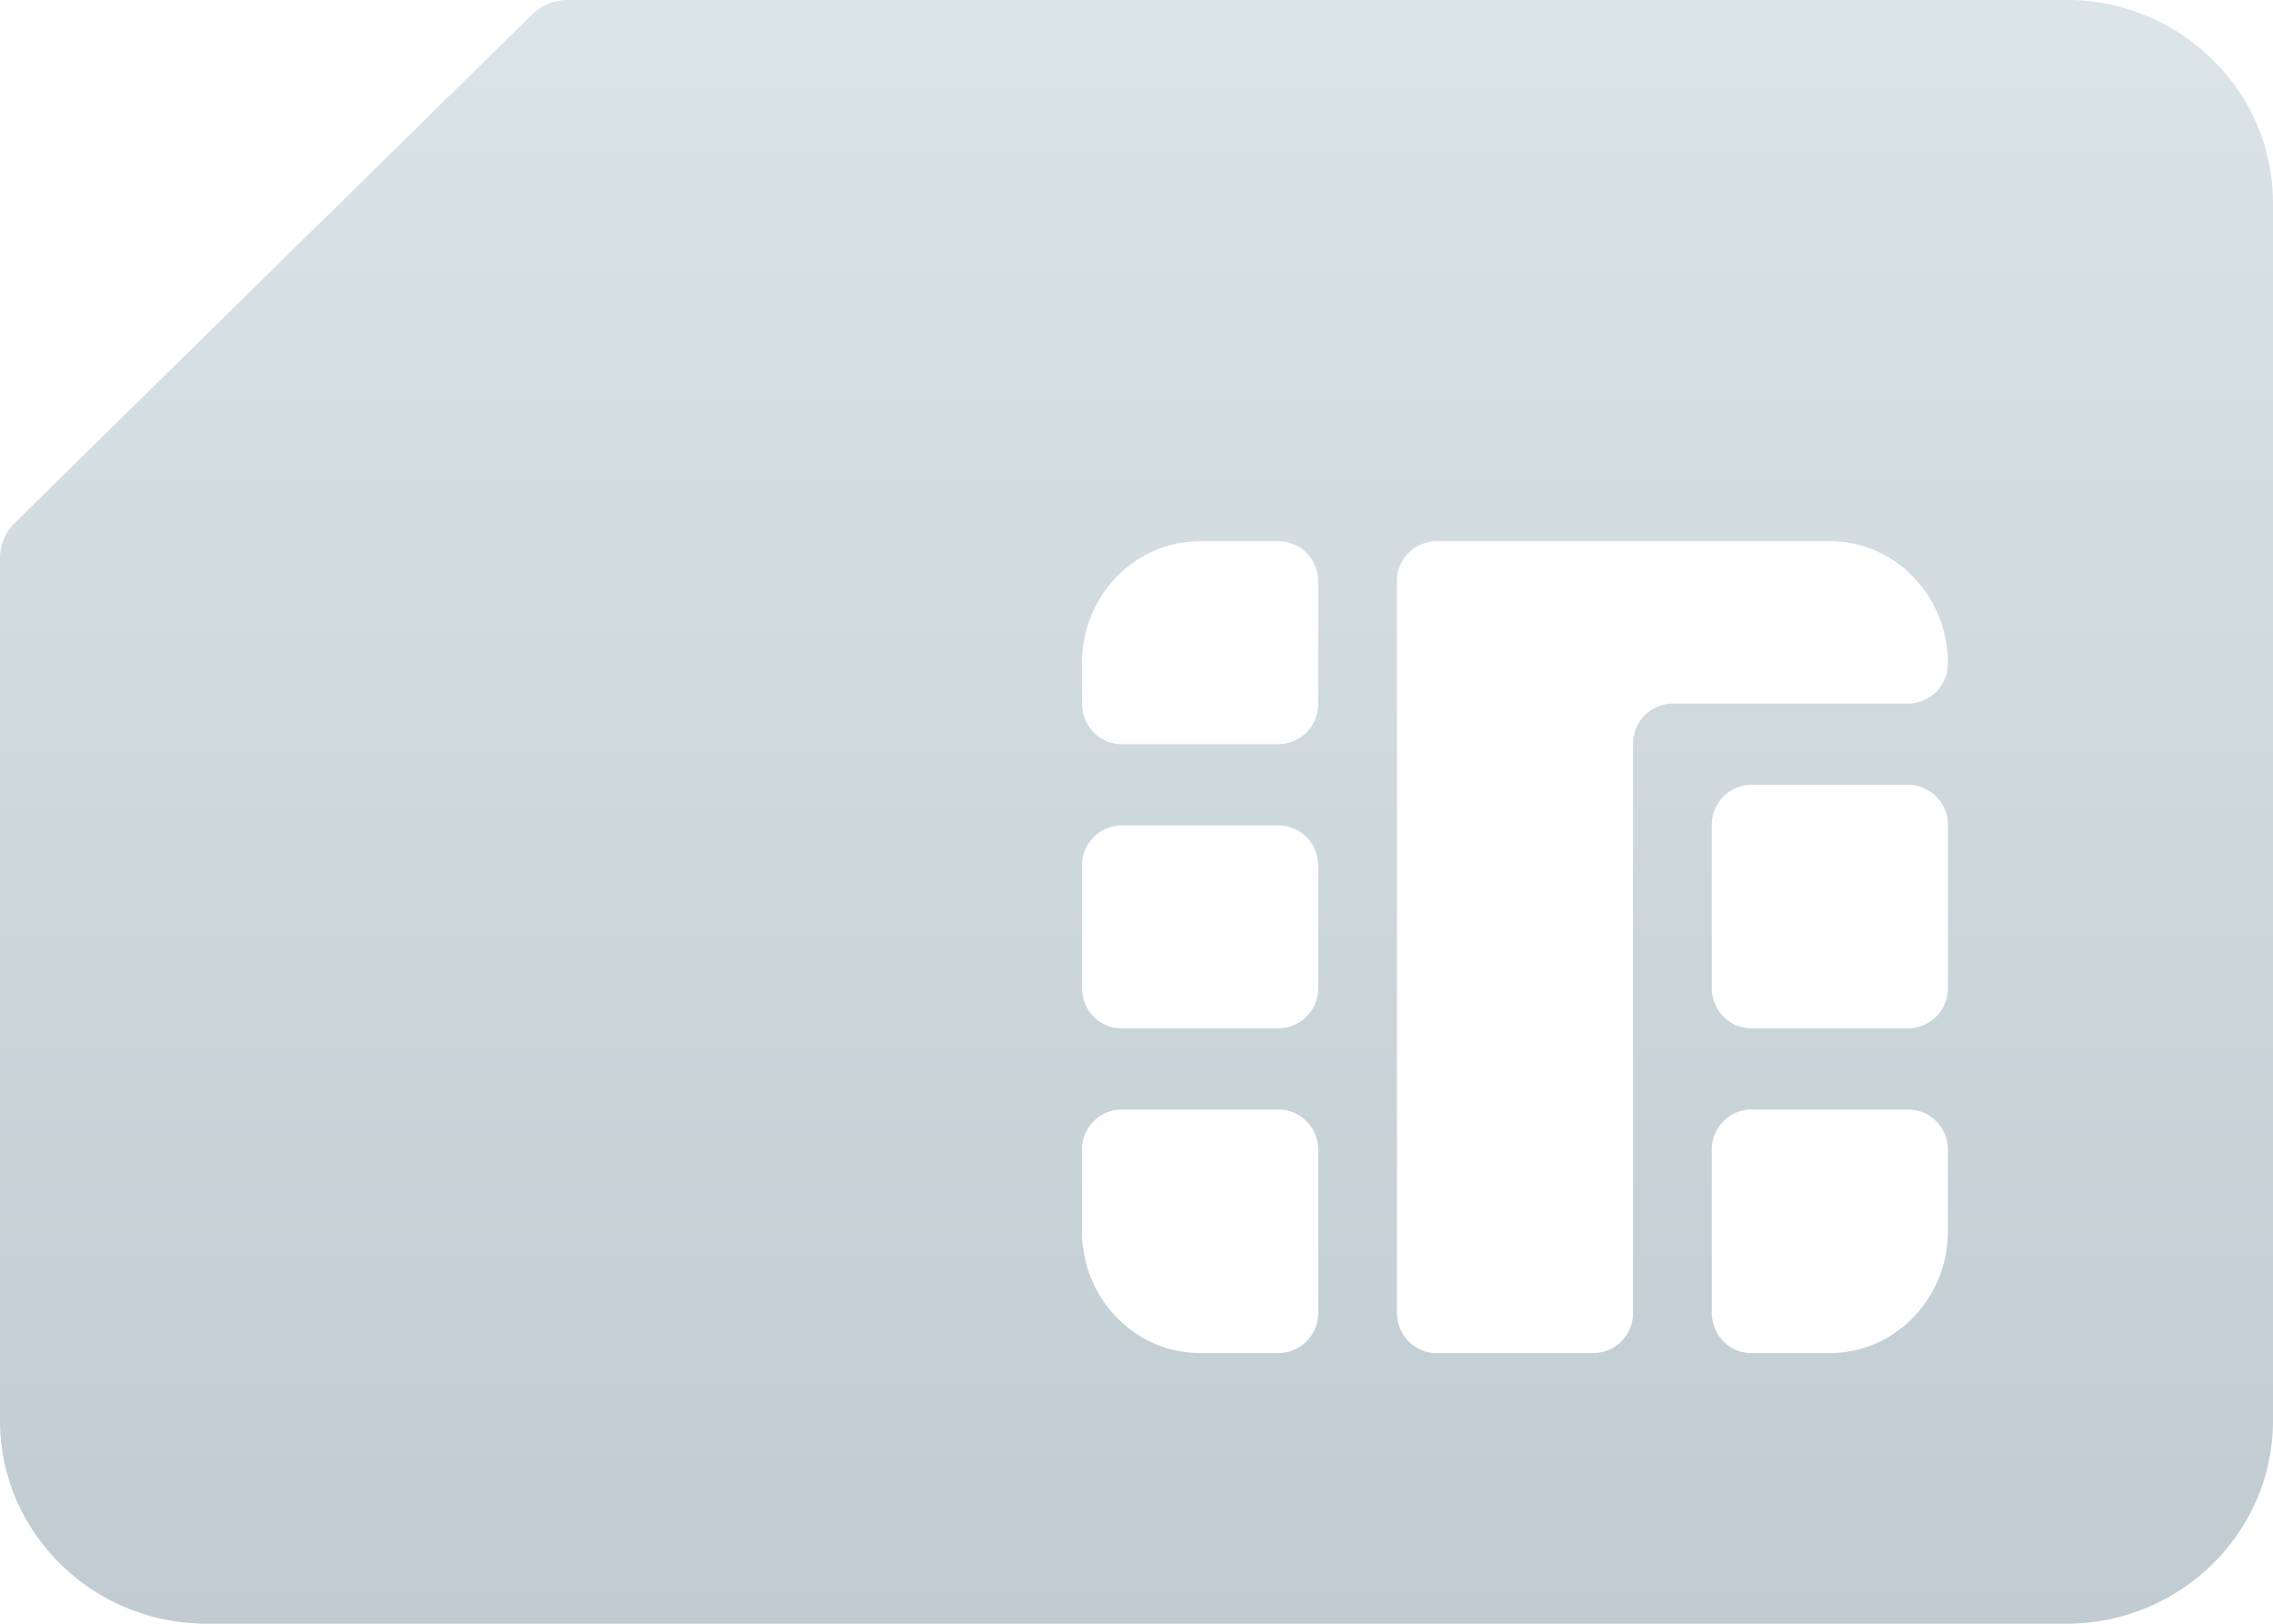
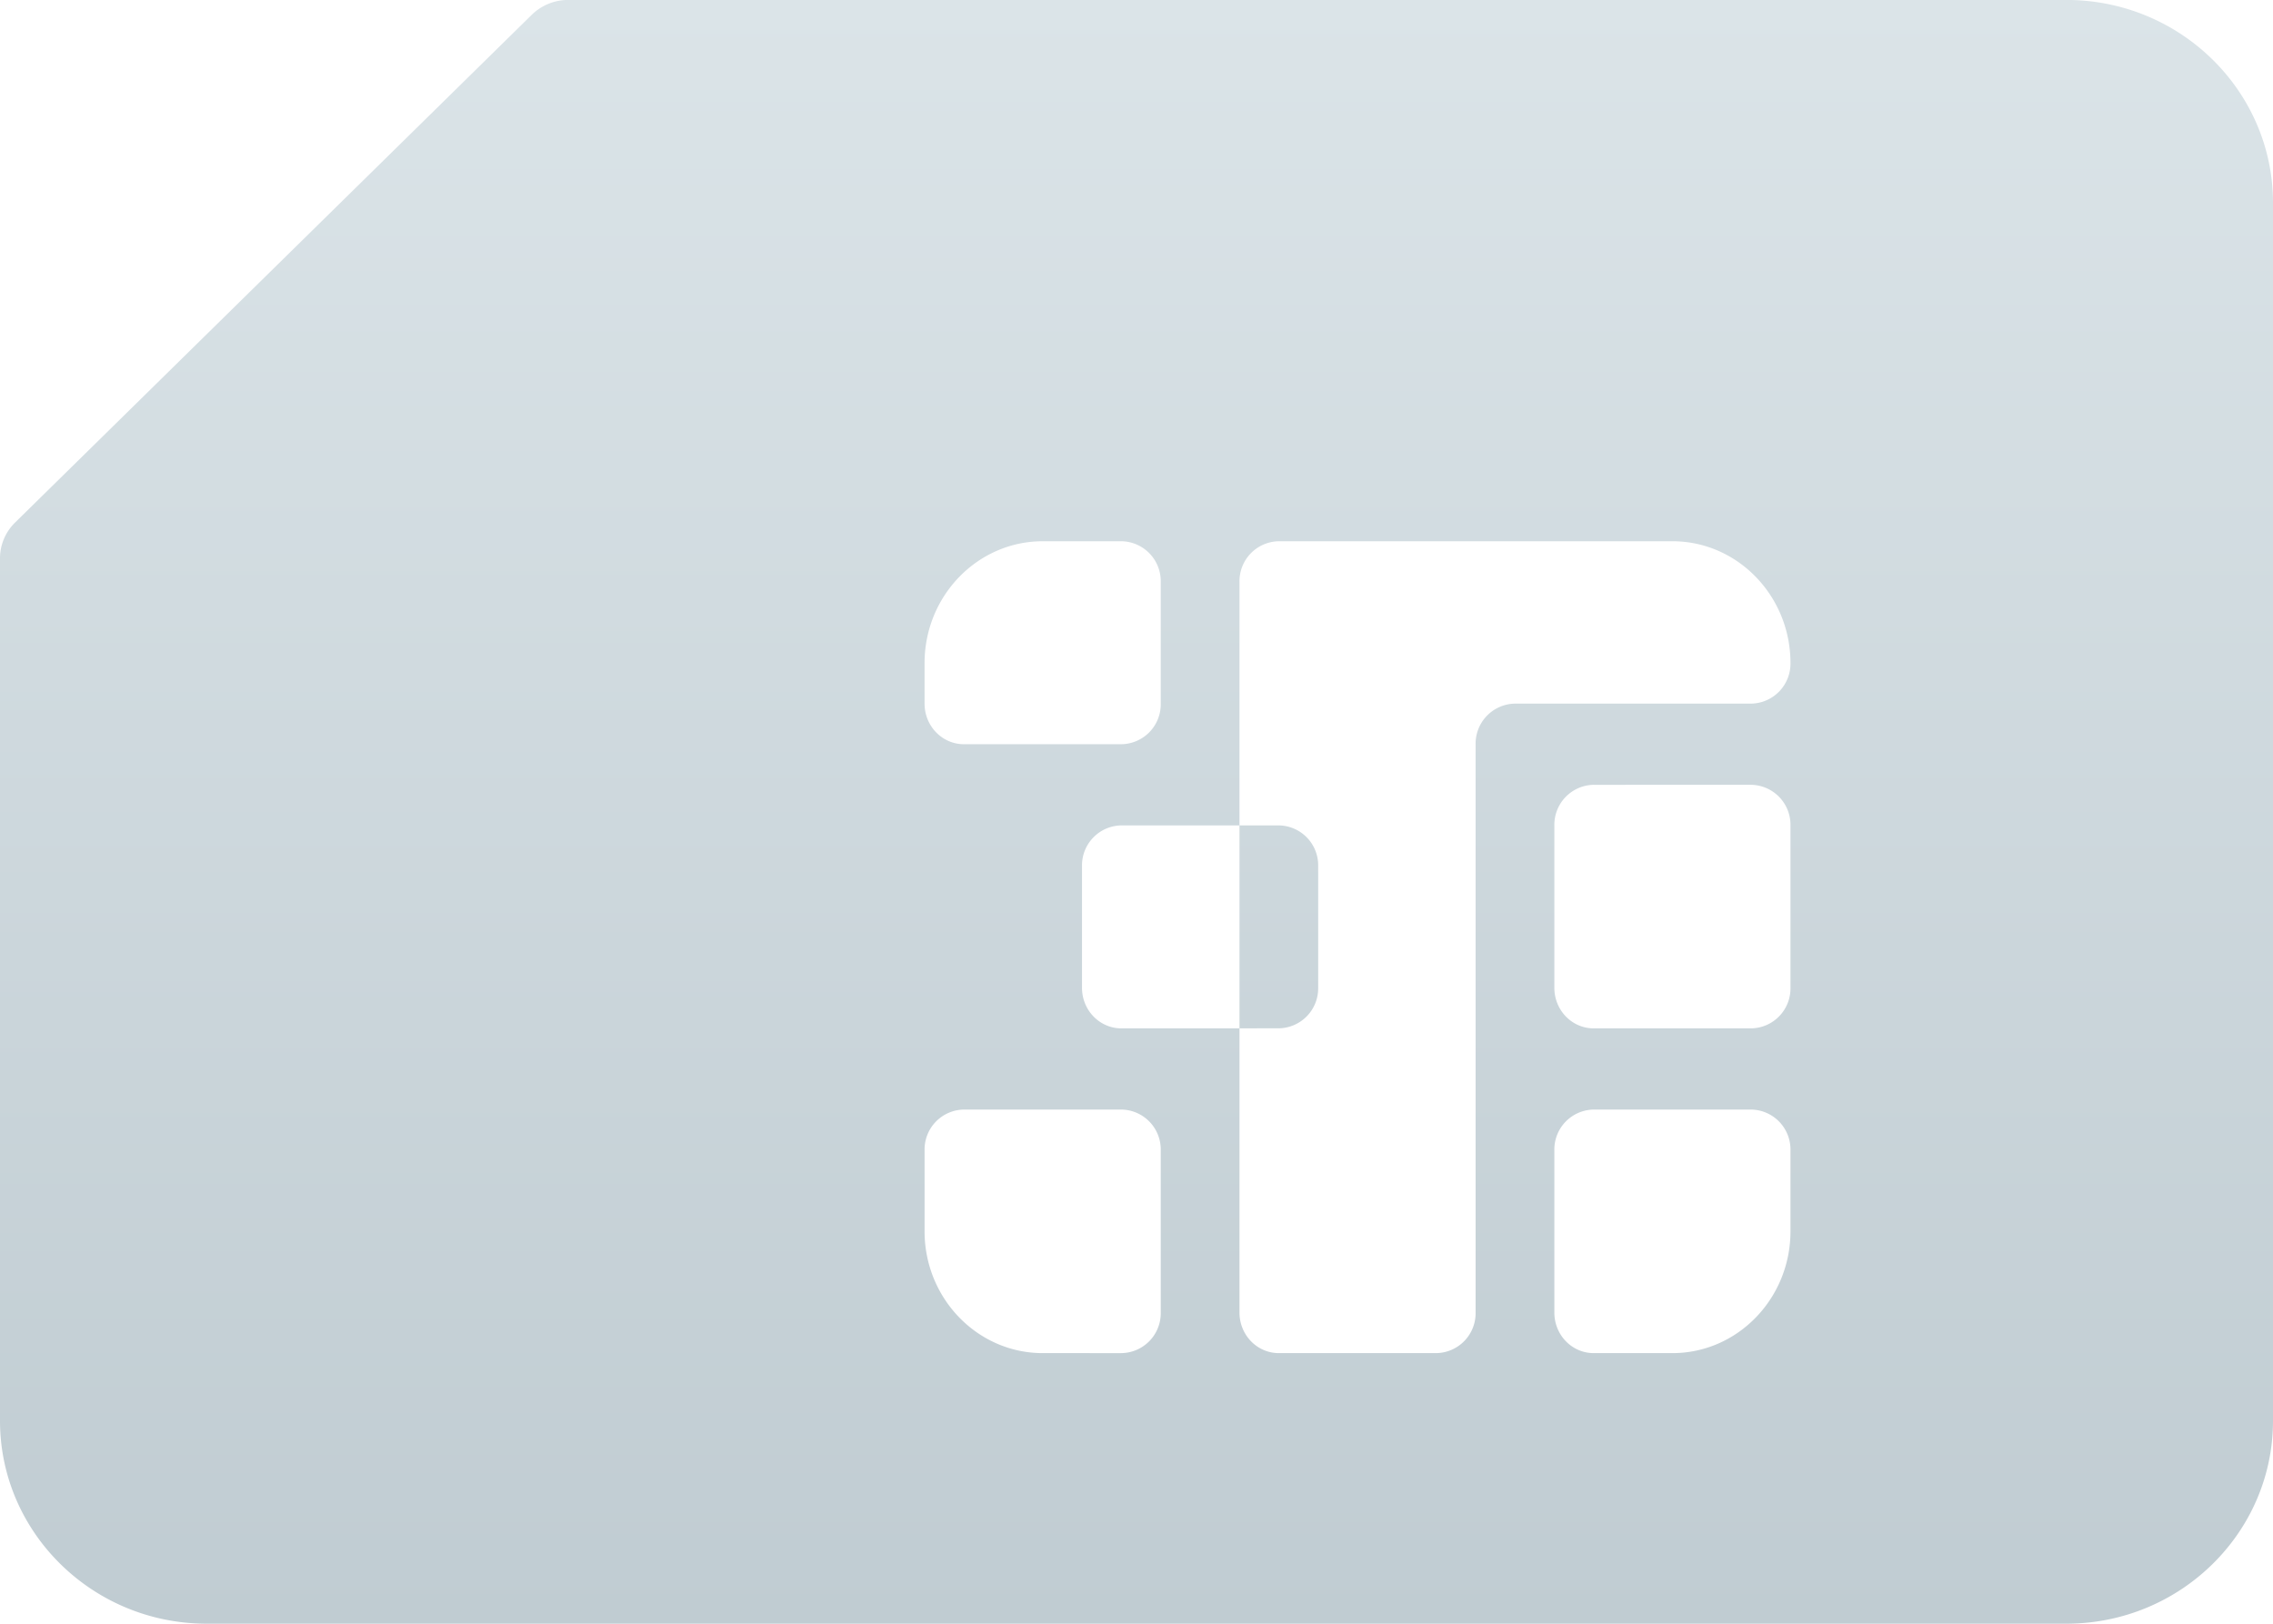
<svg xmlns="http://www.w3.org/2000/svg" xmlns:xlink="http://www.w3.org/1999/xlink" width="42" height="30" viewBox="0 0 42 30">
  <defs>
-     <path id="ism1a" d="M29.825 1715.274a.962.962 0 0 1 .675-.275h27.682c2.106 0 3.818 1.682 3.818 3.75v22.5c0 2.068-1.712 3.75-3.818 3.75H23.818c-2.106 0-3.818-1.682-3.818-3.75v-15.934c0-.248.1-.486.28-.662zm13.805 18.725a.739.739 0 0 0 .727-.75V1731a.738.738 0 0 0-.727-.75h-2.91a.738.738 0 0 0-.727.75v2.25c0 .415.326.75.728.75zm0 6a.738.738 0 0 0 .727-.75v-3a.738.738 0 0 0-.727-.75h-2.91a.738.738 0 0 0-.727.75v1.5c0 1.241.98 2.25 2.182 2.25zm8.727-4.5a.738.738 0 0 0-.727.75v3c0 .415.325.75.727.75h1.455c1.203 0 2.181-1.009 2.181-2.25v-1.5a.738.738 0 0 0-.727-.75zm0-6a.739.739 0 0 0-.727.75v3c0 .415.325.75.727.75h2.91a.738.738 0 0 0 .726-.75v-3a.739.739 0 0 0-.727-.75zm-5.818-4.5a.738.738 0 0 0-.727.75v13.5c0 .415.325.75.727.75h2.909a.738.738 0 0 0 .727-.75v-10.5a.74.74 0 0 1 .727-.75h4.364a.739.739 0 0 0 .727-.75c0-1.24-.978-2.25-2.181-2.25zm-4.364 0c-1.203 0-2.182 1.01-2.182 2.25v.75c0 .415.326.75.728.75h2.909a.738.738 0 0 0 .727-.75v-2.25a.738.738 0 0 0-.727-.75z" />
+     <path id="ism1a" d="M29.825 1715.274a.962.962 0 0 1 .675-.275h27.682c2.106 0 3.818 1.682 3.818 3.75v22.5c0 2.068-1.712 3.75-3.818 3.75H23.818c-2.106 0-3.818-1.682-3.818-3.75v-15.934c0-.248.1-.486.28-.662zm13.805 18.725a.739.739 0 0 0 .727-.75V1731a.738.738 0 0 0-.727-.75h-2.91a.738.738 0 0 0-.727.75v2.25c0 .415.326.75.728.75m0 6a.738.738 0 0 0 .727-.75v-3a.738.738 0 0 0-.727-.75h-2.91a.738.738 0 0 0-.727.75v1.5c0 1.241.98 2.25 2.182 2.25zm8.727-4.5a.738.738 0 0 0-.727.75v3c0 .415.325.75.727.75h1.455c1.203 0 2.181-1.009 2.181-2.25v-1.5a.738.738 0 0 0-.727-.75zm0-6a.739.739 0 0 0-.727.75v3c0 .415.325.75.727.75h2.91a.738.738 0 0 0 .726-.75v-3a.739.739 0 0 0-.727-.75zm-5.818-4.5a.738.738 0 0 0-.727.75v13.5c0 .415.325.75.727.75h2.909a.738.738 0 0 0 .727-.75v-10.5a.74.74 0 0 1 .727-.75h4.364a.739.739 0 0 0 .727-.75c0-1.24-.978-2.25-2.181-2.25zm-4.364 0c-1.203 0-2.182 1.01-2.182 2.25v.75c0 .415.326.75.728.75h2.909a.738.738 0 0 0 .727-.75v-2.25a.738.738 0 0 0-.727-.75z" />
    <linearGradient id="ism1b" x1="41" x2="41" y1="1745" y2="1715" gradientUnits="userSpaceOnUse">
      <stop offset="0" stop-color="#c0ccd2" />
      <stop offset="1" stop-color="#dbe4e8" />
    </linearGradient>
  </defs>
  <g>
    <g transform="translate(-20 -1715)">
      <use fill="url(#ism1b)" xlink:href="#ism1a" />
    </g>
  </g>
</svg>